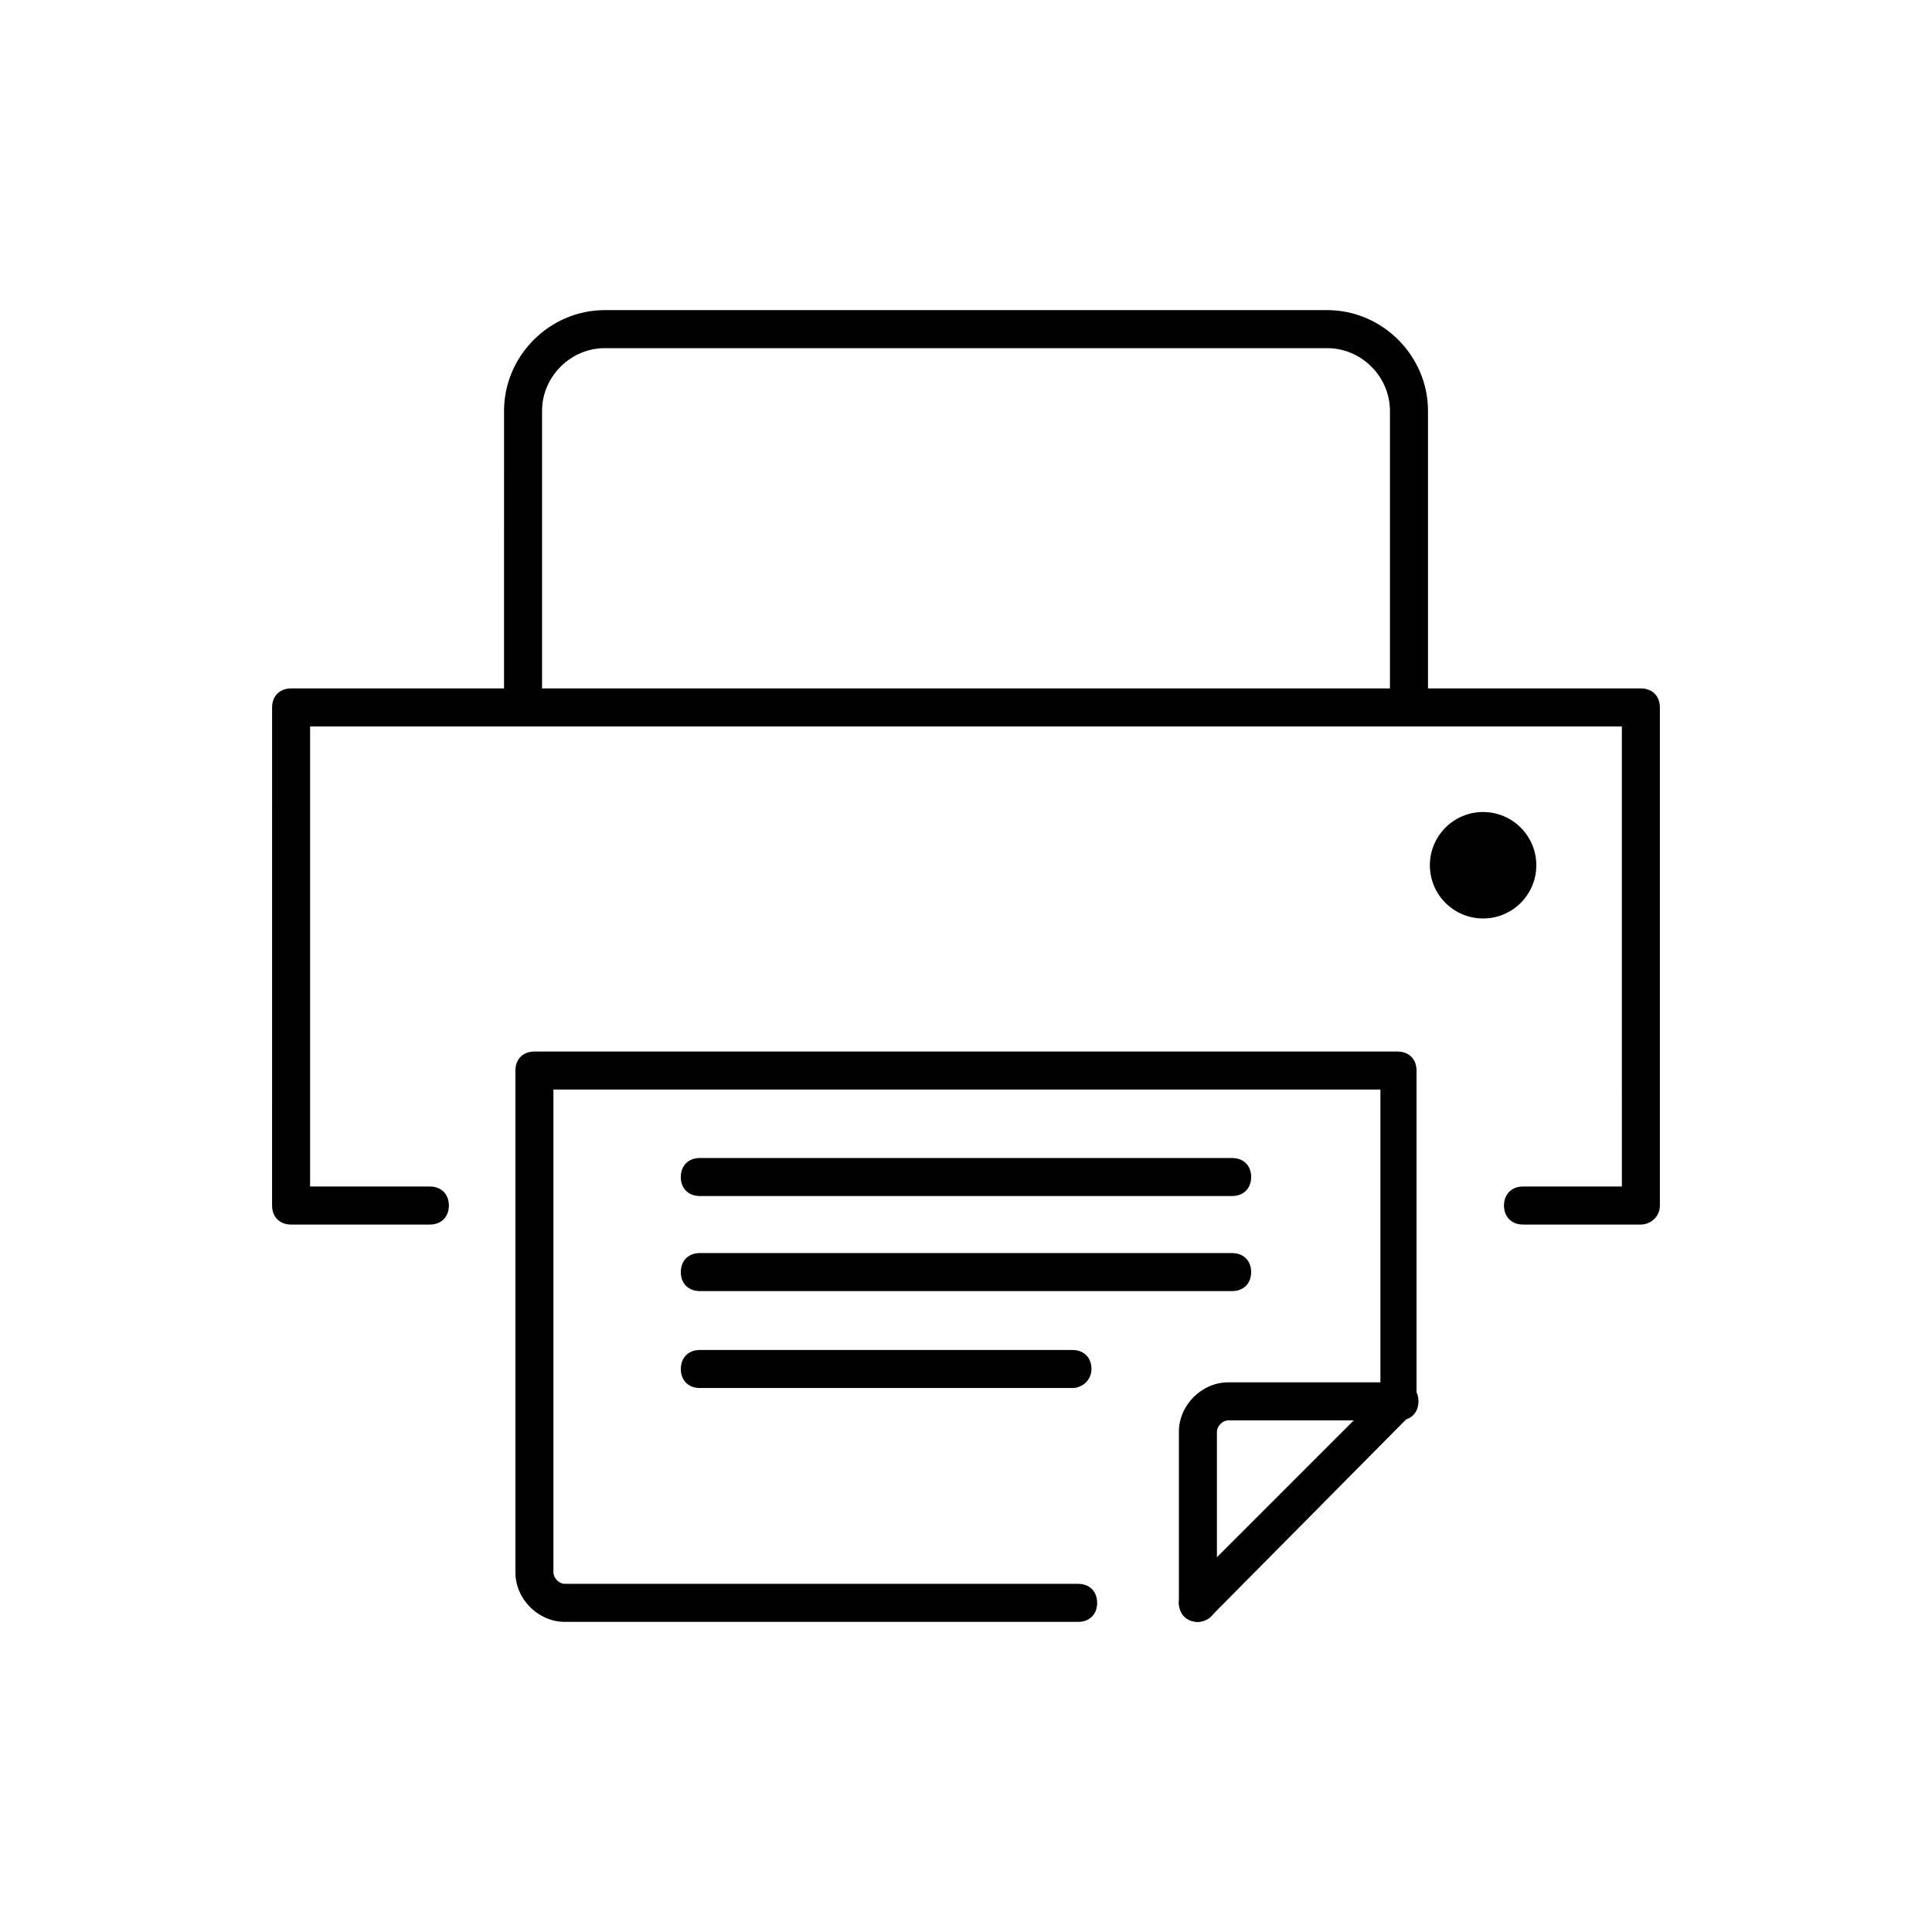
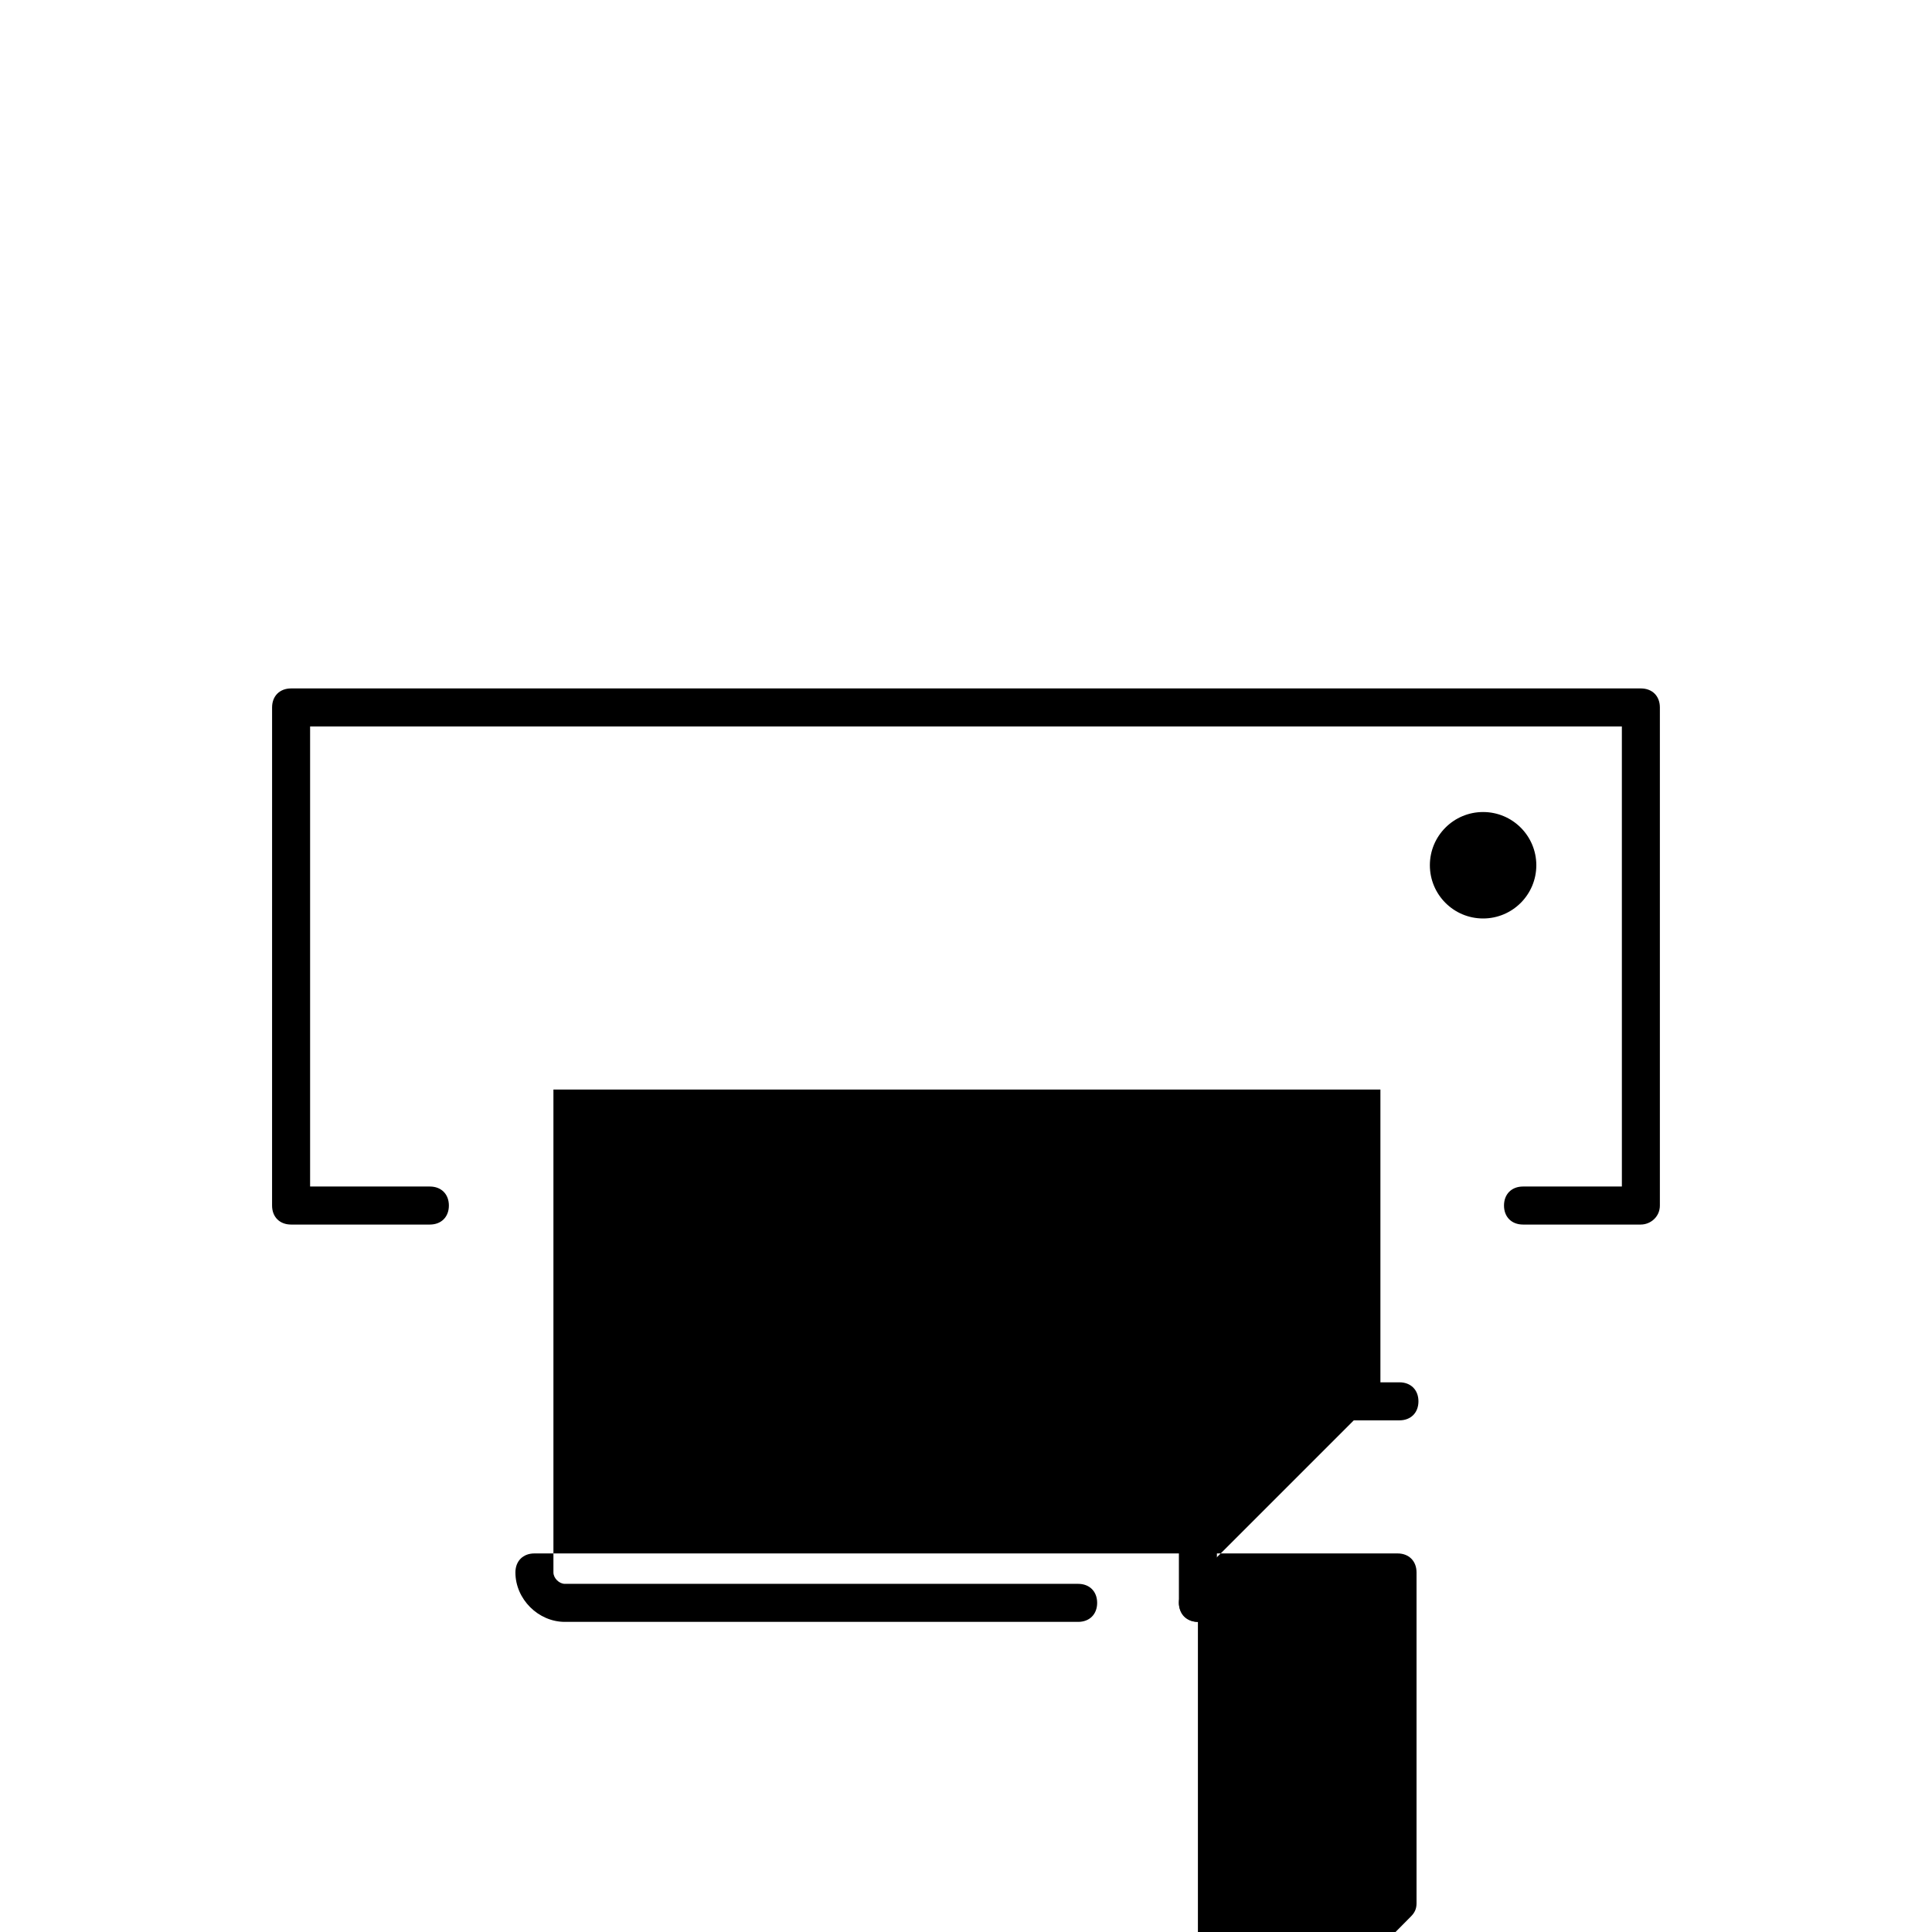
<svg xmlns="http://www.w3.org/2000/svg" fill="#000000" width="800px" height="800px" version="1.1" viewBox="144 144 512 512">
  <g>
    <path d="m578.85 468.52h-31.234c-3.023 0-5.039-2.016-5.039-5.039 0-3.023 2.016-5.039 5.039-5.039h26.199l-0.004-121.92h-347.63v121.92h31.738c3.023 0 5.039 2.016 5.039 5.039 0 3.023-2.016 5.039-5.039 5.039h-36.777c-3.023 0-5.039-2.016-5.039-5.039l0.004-132c0-3.023 2.016-5.039 5.039-5.039h357.7c3.023 0 5.039 2.016 5.039 5.039v132c0 3.019-2.519 5.035-5.039 5.035z" />
-     <path d="m461.46 573.81c-1.512 0-2.519-0.504-3.527-1.512-2.016-2.016-2.016-5.039 0-7.055l51.891-51.891v-80.609h-219.16v127.97c0 1.512 1.512 3.023 3.023 3.023h136.03c3.023 0 5.039 2.016 5.039 5.039 0 3.023-2.016 5.039-5.039 5.039h-136.03c-7.055 0-13.098-6.047-13.098-13.098l-0.004-133.01c0-3.023 2.016-5.039 5.039-5.039h228.73c3.023 0 5.039 2.016 5.039 5.039v87.664c0 1.512-0.504 2.519-1.512 3.527l-52.902 53.402c-1.008 1.008-2.516 1.512-3.523 1.512z" />
+     <path d="m461.46 573.81c-1.512 0-2.519-0.504-3.527-1.512-2.016-2.016-2.016-5.039 0-7.055l51.891-51.891v-80.609h-219.16v127.97c0 1.512 1.512 3.023 3.023 3.023h136.03c3.023 0 5.039 2.016 5.039 5.039 0 3.023-2.016 5.039-5.039 5.039h-136.03c-7.055 0-13.098-6.047-13.098-13.098c0-3.023 2.016-5.039 5.039-5.039h228.73c3.023 0 5.039 2.016 5.039 5.039v87.664c0 1.512-0.504 2.519-1.512 3.527l-52.902 53.402c-1.008 1.008-2.516 1.512-3.523 1.512z" />
    <path d="m461.46 573.81c-3.023 0-5.039-2.016-5.039-5.039v-45.344c0-7.055 6.047-13.098 13.098-13.098h45.344c3.023 0 5.039 2.016 5.039 5.039 0 3.023-2.016 5.039-5.039 5.039h-45.344c-1.512 0-3.023 1.512-3.023 3.023v45.344c0 3.019-2.519 5.035-5.035 5.035z" />
-     <path d="m470.53 460.96h-141.07c-3.023 0-5.039-2.016-5.039-5.039s2.016-5.039 5.039-5.039h141.07c3.023 0 5.039 2.016 5.039 5.039s-2.016 5.039-5.039 5.039z" />
    <path d="m470.53 486.15h-141.07c-3.023 0-5.039-2.016-5.039-5.039s2.016-5.039 5.039-5.039l141.07 0.004c3.023 0 5.039 2.016 5.039 5.039 0 3.019-2.016 5.035-5.039 5.035z" />
-     <path d="m428.21 511.84h-98.746c-3.023 0-5.039-2.016-5.039-5.039 0-3.023 2.016-5.039 5.039-5.039h98.746c3.023 0 5.039 2.016 5.039 5.039 0 3.023-2.519 5.039-5.039 5.039z" />
    <path d="m551.14 373.3c0 7.789-6.316 14.105-14.105 14.105-7.793 0-14.105-6.316-14.105-14.105 0-7.793 6.312-14.105 14.105-14.105 7.789 0 14.105 6.312 14.105 14.105" />
-     <path d="m517.39 336.52c-3.023 0-5.039-2.016-5.039-5.039v-78.594c0-9.07-7.559-16.625-16.625-16.625h-191.45c-9.07 0-16.625 7.559-16.625 16.625v78.09c0 3.023-2.016 5.039-5.039 5.039s-5.039-2.016-5.039-5.039l0.004-78.09c0-14.609 12.09-26.703 26.703-26.703h191.45c14.609 0 26.703 12.09 26.703 26.703v78.09c0 3.023-2.016 5.543-5.039 5.543z" />
  </g>
</svg>